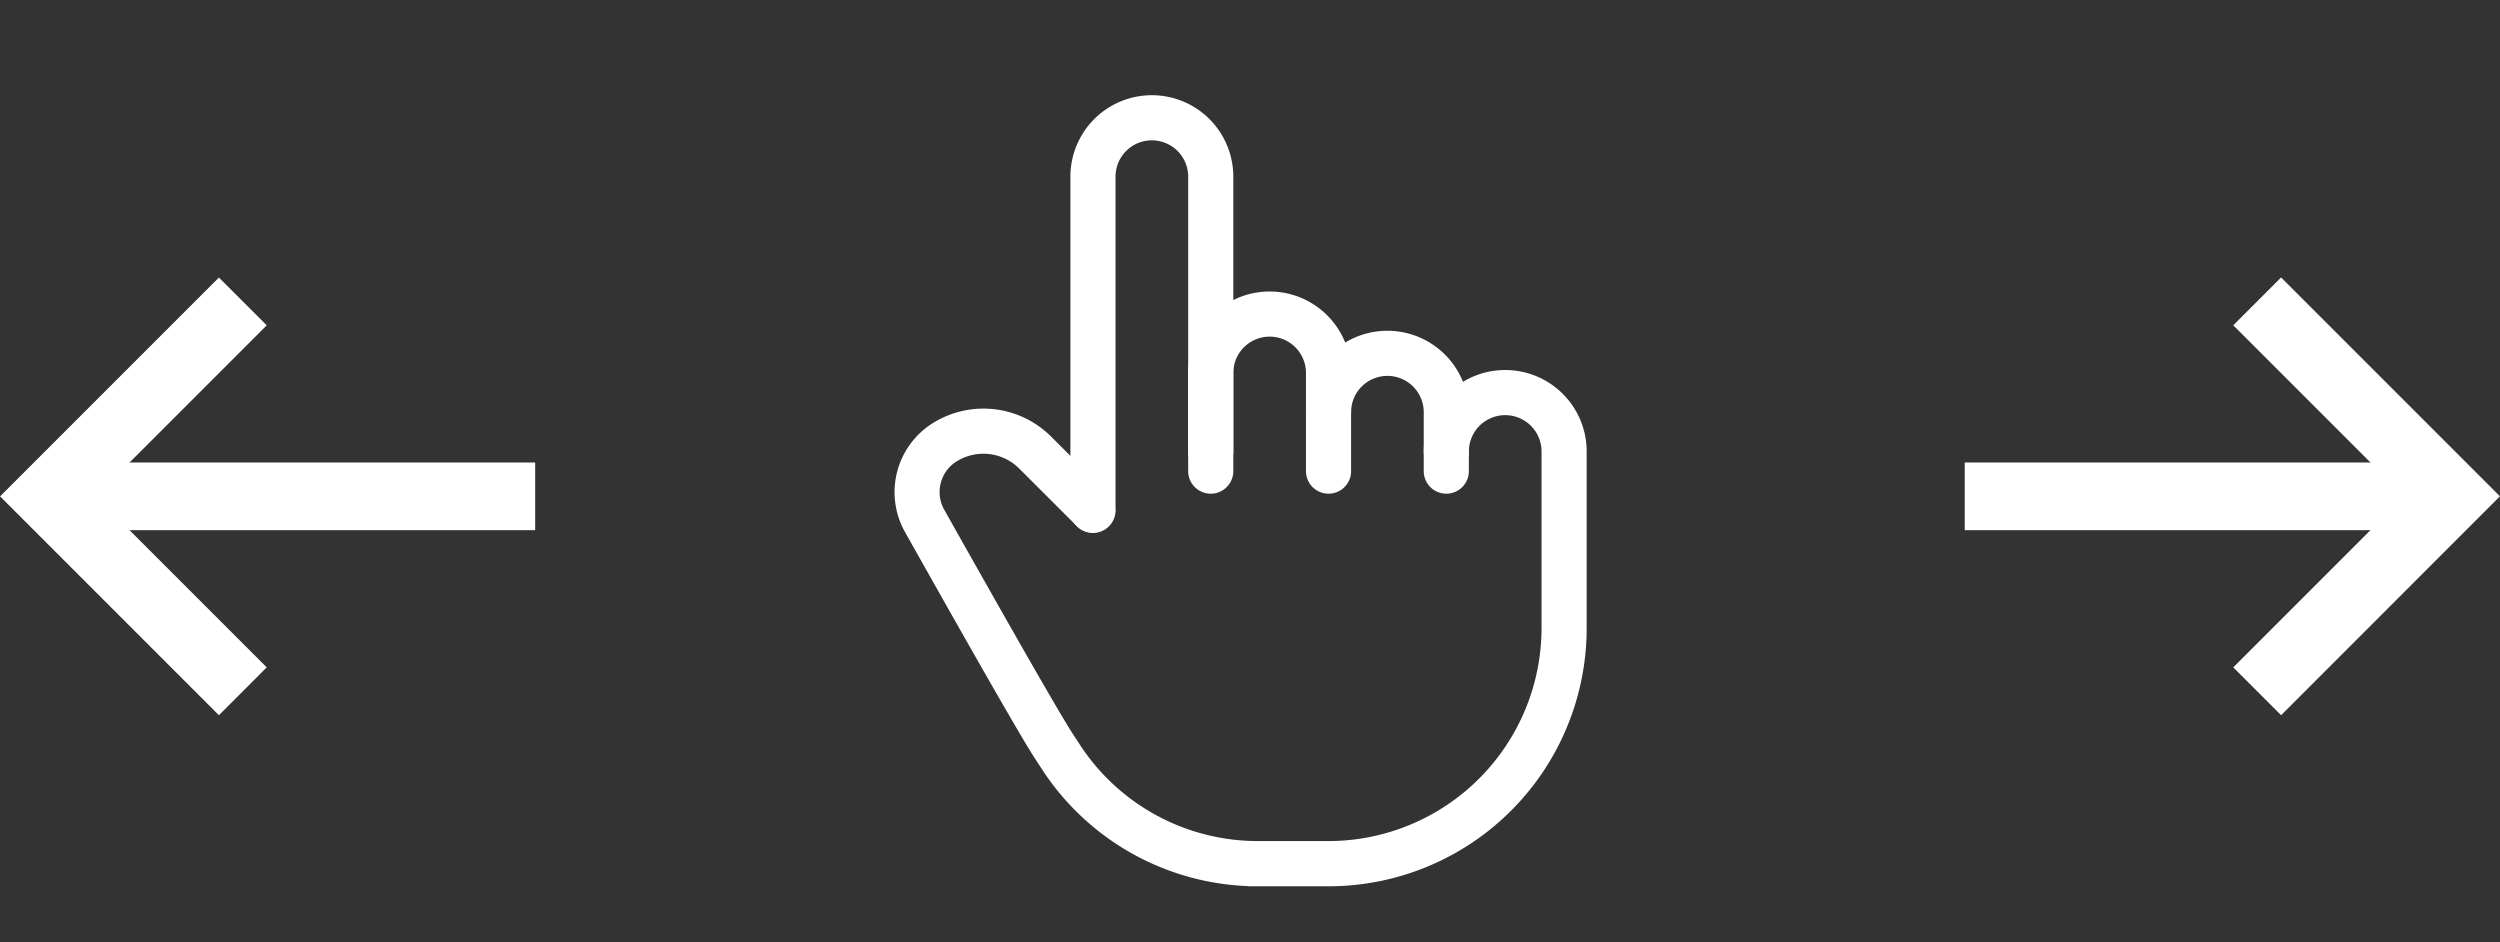
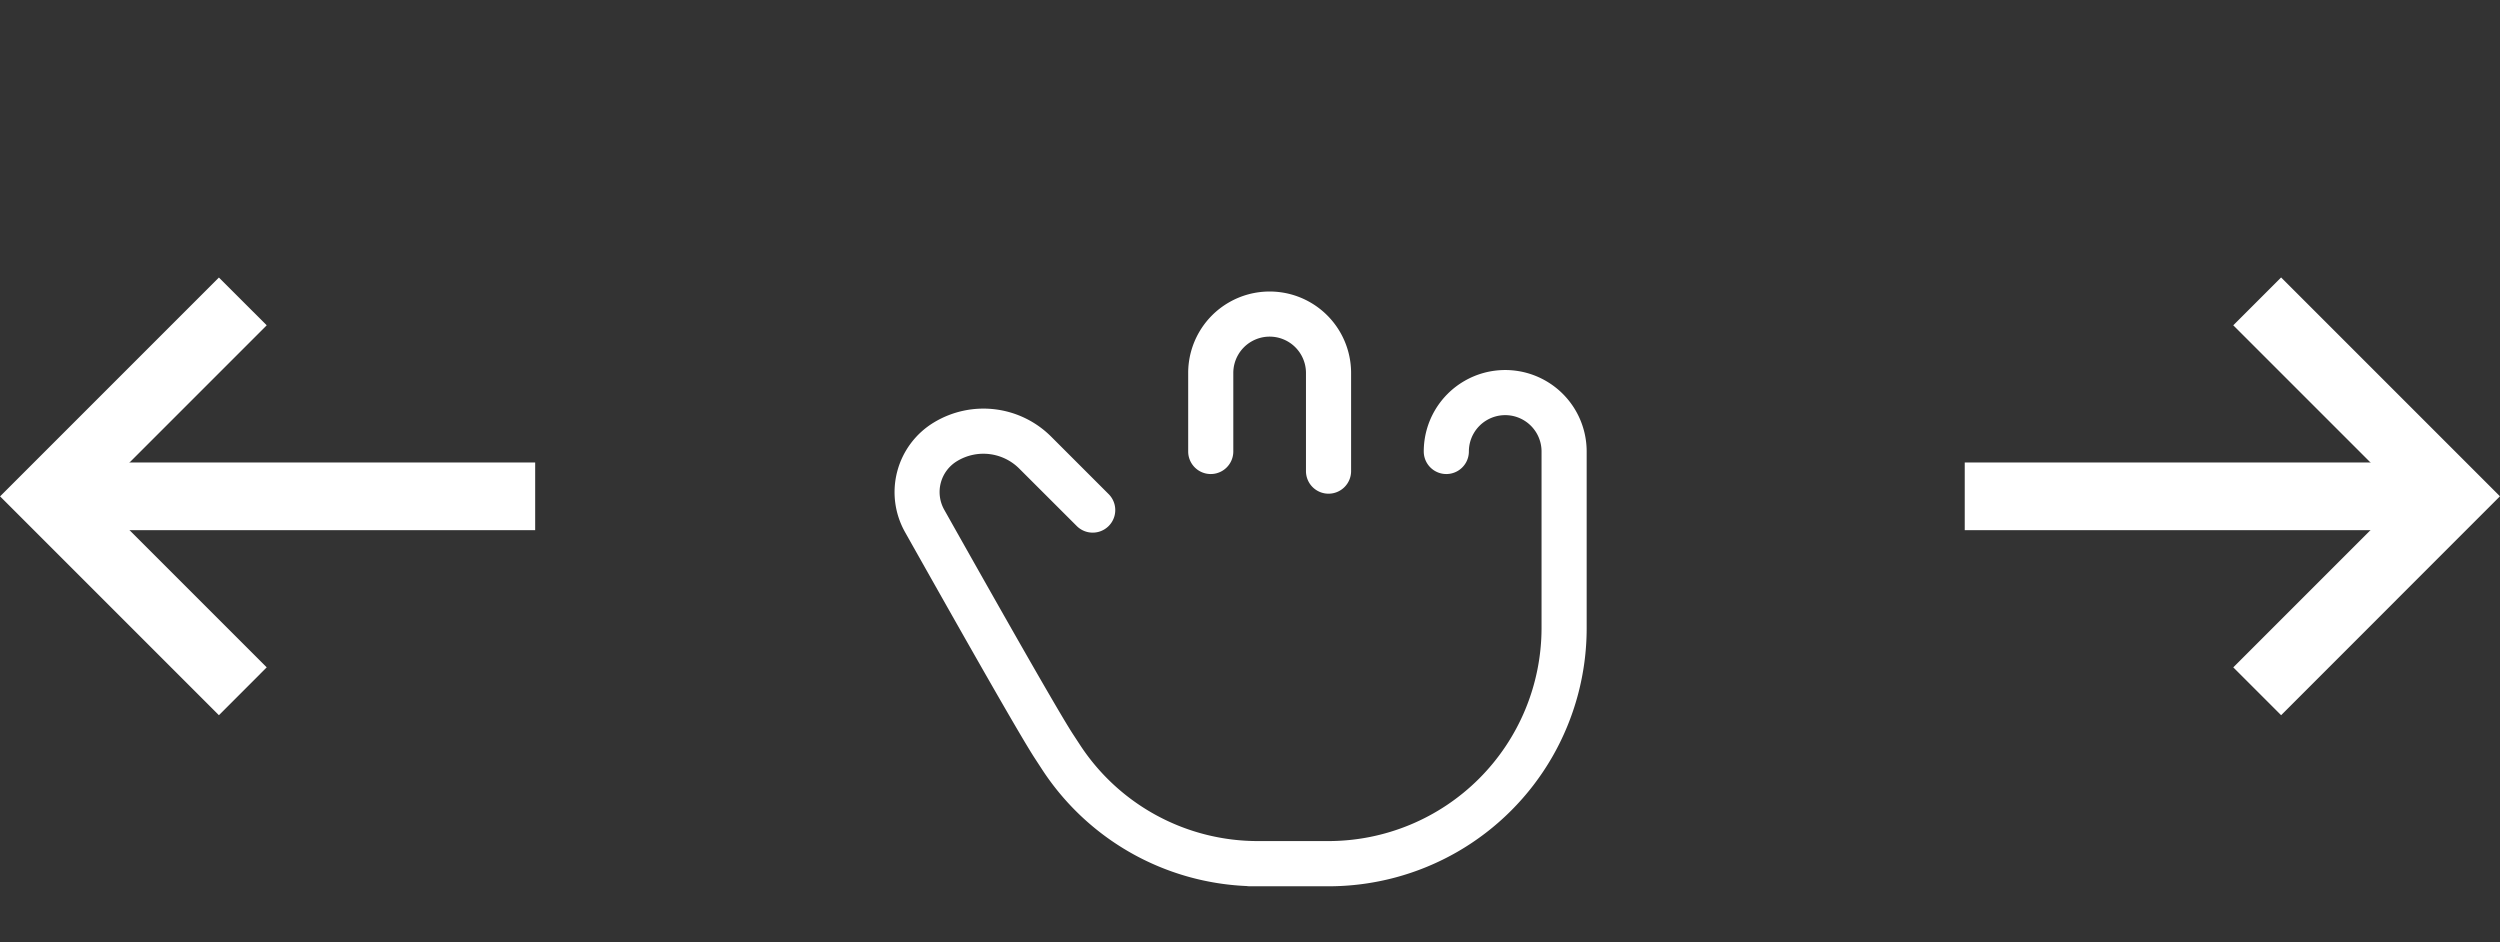
<svg xmlns="http://www.w3.org/2000/svg" width="110.814" height="41.766" viewBox="0 0 110.814 41.766">
  <rect x="0" y="0" width="110.814" height="41.766" fill="#333333" stroke="none" />
  <g id="グループ_7684" data-name="グループ 7684" transform="translate(1243.924 -1786)">
    <g id="グループ_7616" data-name="グループ 7616" transform="translate(-31.715 -21)">
      <path id="パス_290" data-name="パス 290" d="M17.061,21.344l-2.121-2.121,7.581-7.581L14.939,4.061l2.121-2.121,9.7,9.7Z" transform="translate(-1128.158 1817.358)" fill="#fff" />
      <path id="パス_291" data-name="パス 291" d="M31.6,8.5H10v-3H31.6Z" transform="translate(-1135.121 1822)" fill="#fff" />
    </g>
    <g id="グループ_7617" data-name="グループ 7617" transform="translate(-1241.802 1799.358)">
      <path id="パス_290-2" data-name="パス 290" d="M23.581,21.344l-9.7-9.7,9.7-9.7L25.7,4.061l-7.581,7.581L25.7,19.223Z" transform="translate(-16 -3)" fill="#fff" />
      <path id="パス_291-2" data-name="パス 291" d="M31.6,8.5H10v-3H31.6Z" transform="translate(-10 1.642)" fill="#fff" />
    </g>
    <g id="グループ_245" data-name="グループ 245" transform="translate(-1209.4 1786)">
-       <path id="パス_294" data-name="パス 294" d="M0,0H41.766V41.766H0Z" transform="translate(0 0)" fill="none" />
-       <path id="パス_295" data-name="パス 295" d="M8,21.4a1,1,0,0,1-1-1V5.61a3.61,3.61,0,1,1,7.221,0V18.662a1,1,0,0,1-2,0V5.61A1.61,1.61,0,1,0,9,5.61V20.4A1,1,0,0,1,8,21.4Z" transform="translate(5.922 2.221)" fill="#fff" />
      <path id="パス_296" data-name="パス 296" d="M16.221,15.961a1,1,0,0,1-1-1V10.61a1.61,1.61,0,1,0-3.221,0v3.48a1,1,0,0,1-2,0V10.61a3.61,3.61,0,1,1,7.221,0v4.351A1,1,0,0,1,16.221,15.961Z" transform="translate(8.143 5.922)" fill="#fff" />
-       <path id="パス_297" data-name="パス 297" d="M19.221,15.221a1,1,0,0,1-1-1V11.61a1.61,1.61,0,1,0-3.221,0,1,1,0,0,1-2,0,3.61,3.61,0,1,1,7.221,0v2.61A1,1,0,0,1,19.221,15.221Z" transform="translate(10.363 6.662)" fill="#fff" />
      <path id="パス_298" data-name="パス 298" d="M21.757,31.883h-3.48a1.008,1.008,0,0,1-.151-.011A11.409,11.409,0,0,1,9.08,26.733l-.343-.526c-.557-.856-2.439-4.135-5.751-10.023a3.61,3.61,0,0,1,1.29-4.867,4.243,4.243,0,0,1,5.189.637l2.559,2.559a1,1,0,0,1-1.414,1.414L8.05,13.37A2.246,2.246,0,0,0,5.3,13.033,1.6,1.6,0,0,0,4.728,15.2c3.245,5.769,5.158,9.1,5.685,9.913l.338.517a9.417,9.417,0,0,0,7.887,4.249h3.118A9.452,9.452,0,0,0,31.2,20.441V12.61a1.61,1.61,0,0,0-3.221,0,1,1,0,1,1-2,0,3.61,3.61,0,1,1,7.221,0v7.831A11.441,11.441,0,0,1,21.757,31.883Z" transform="translate(2.606 7.402)" fill="#fff" />
    </g>
  </g>
</svg>